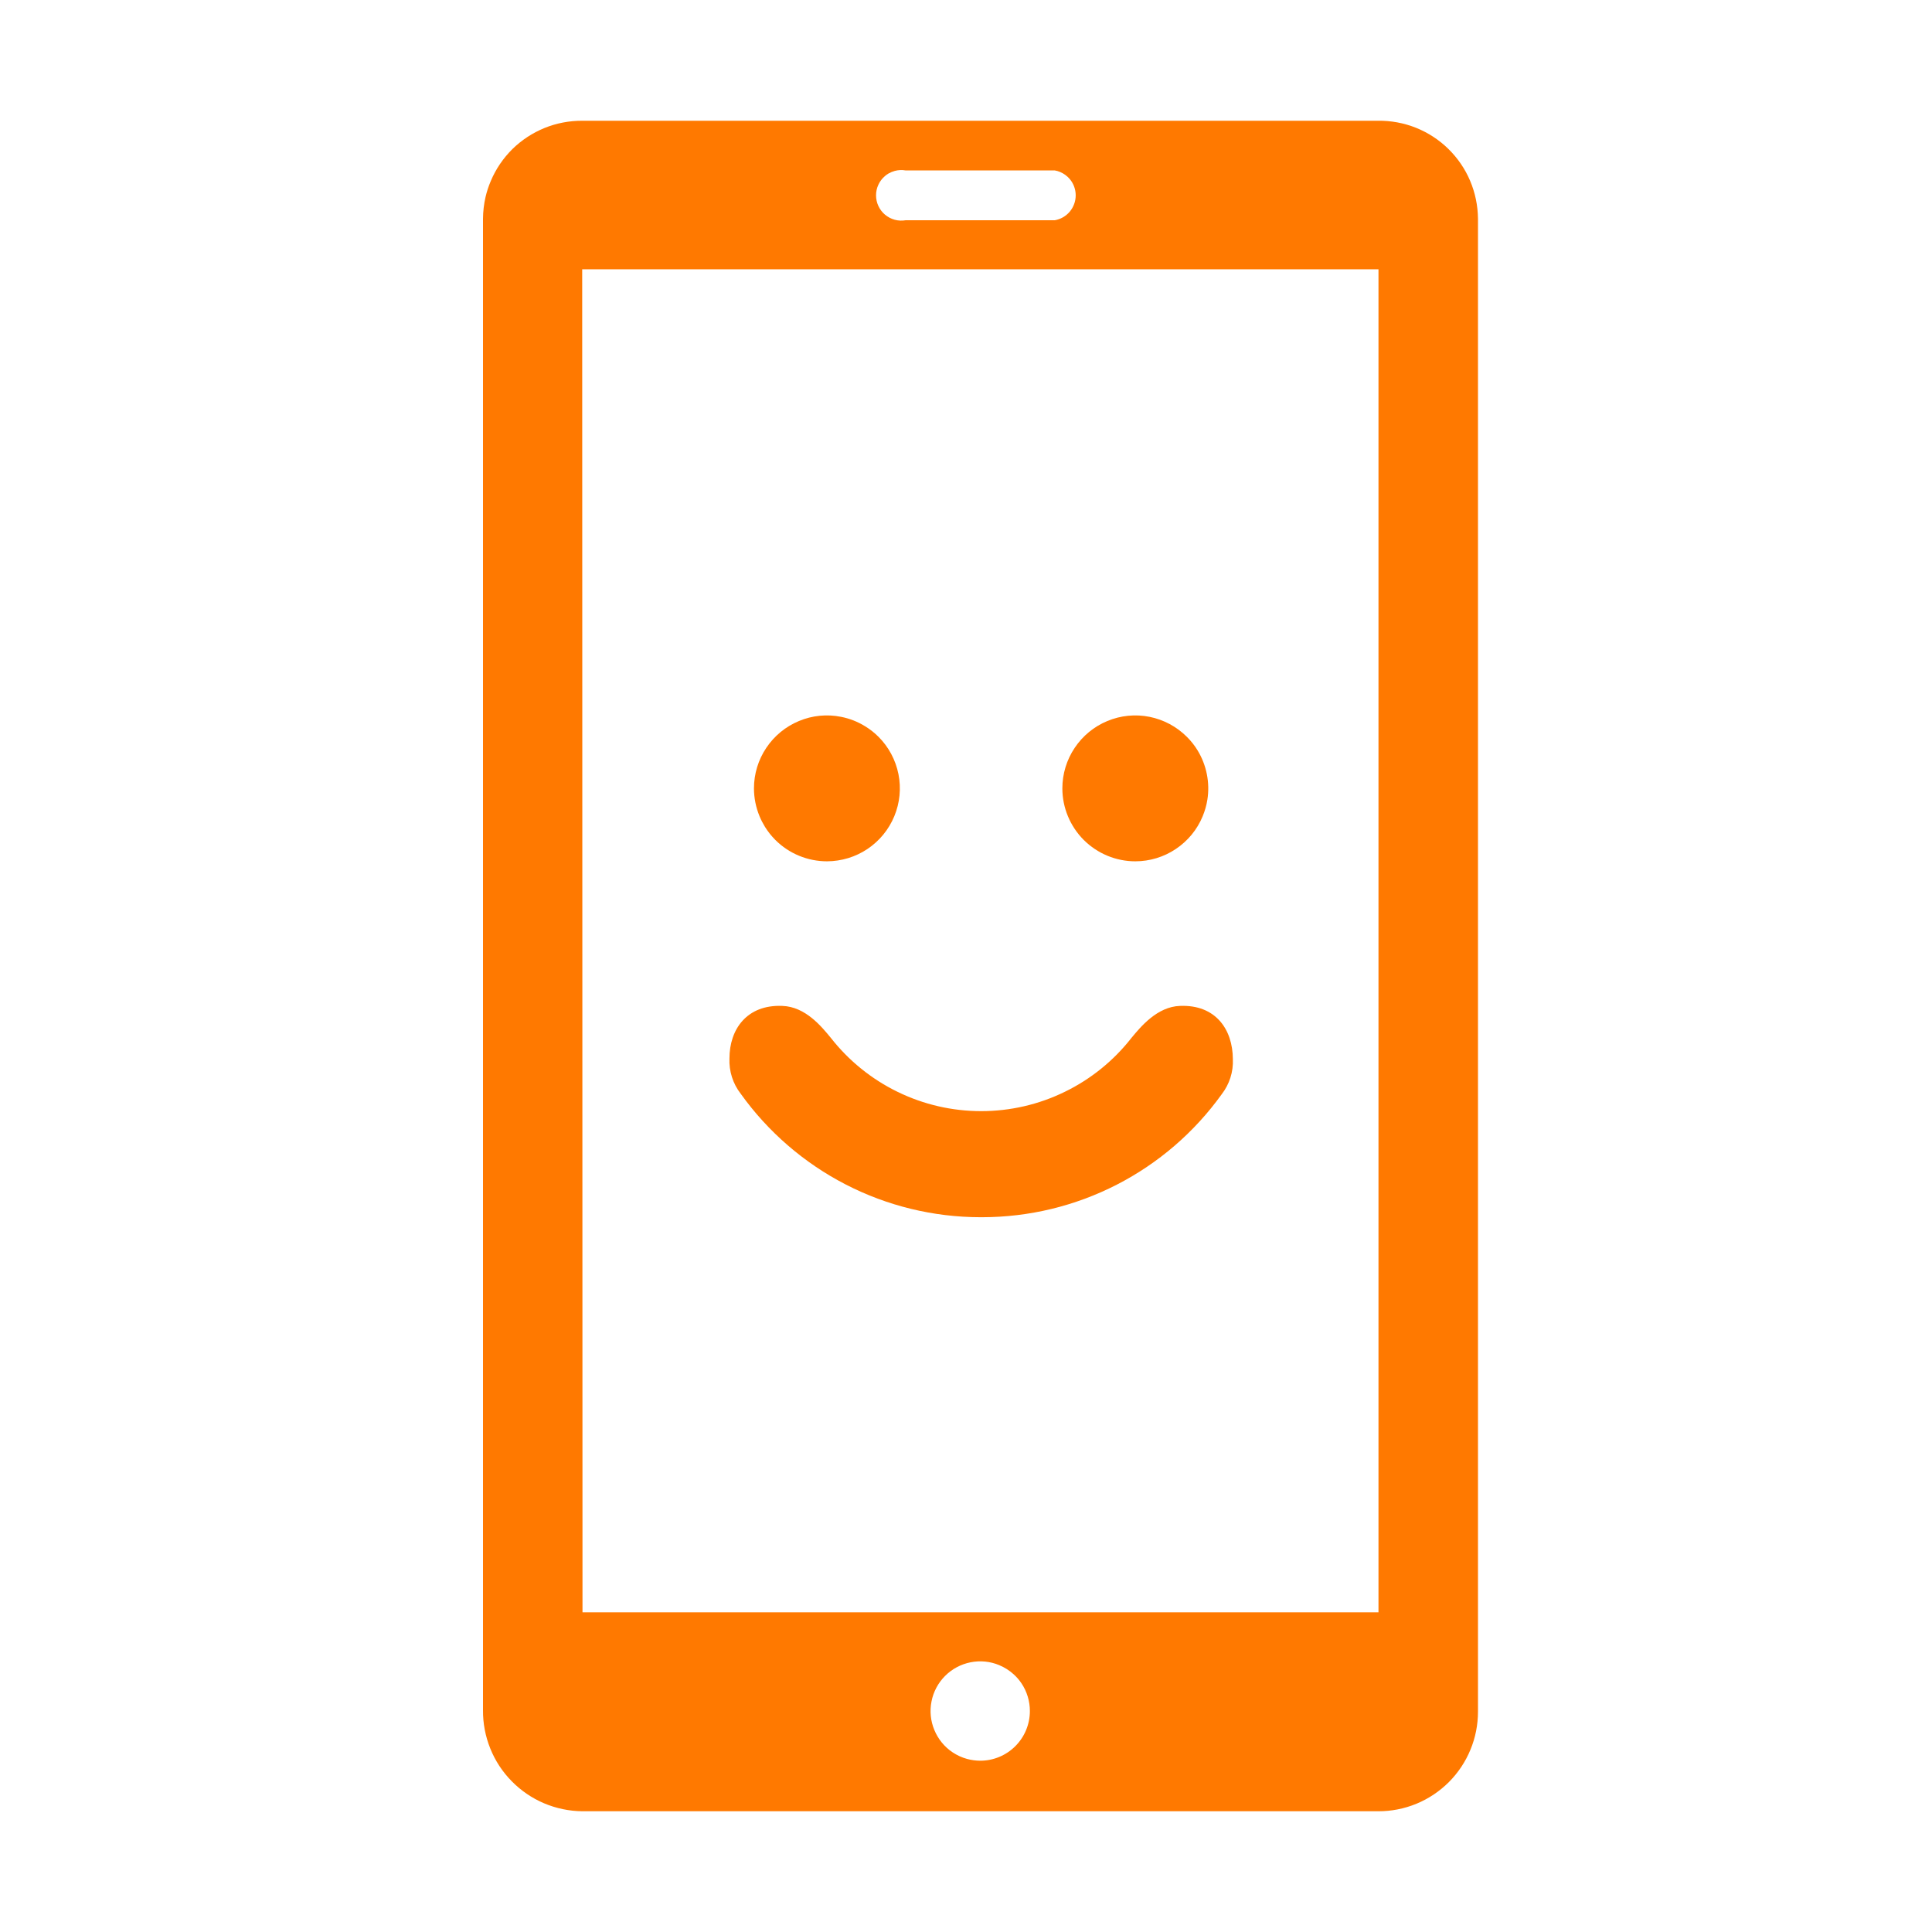
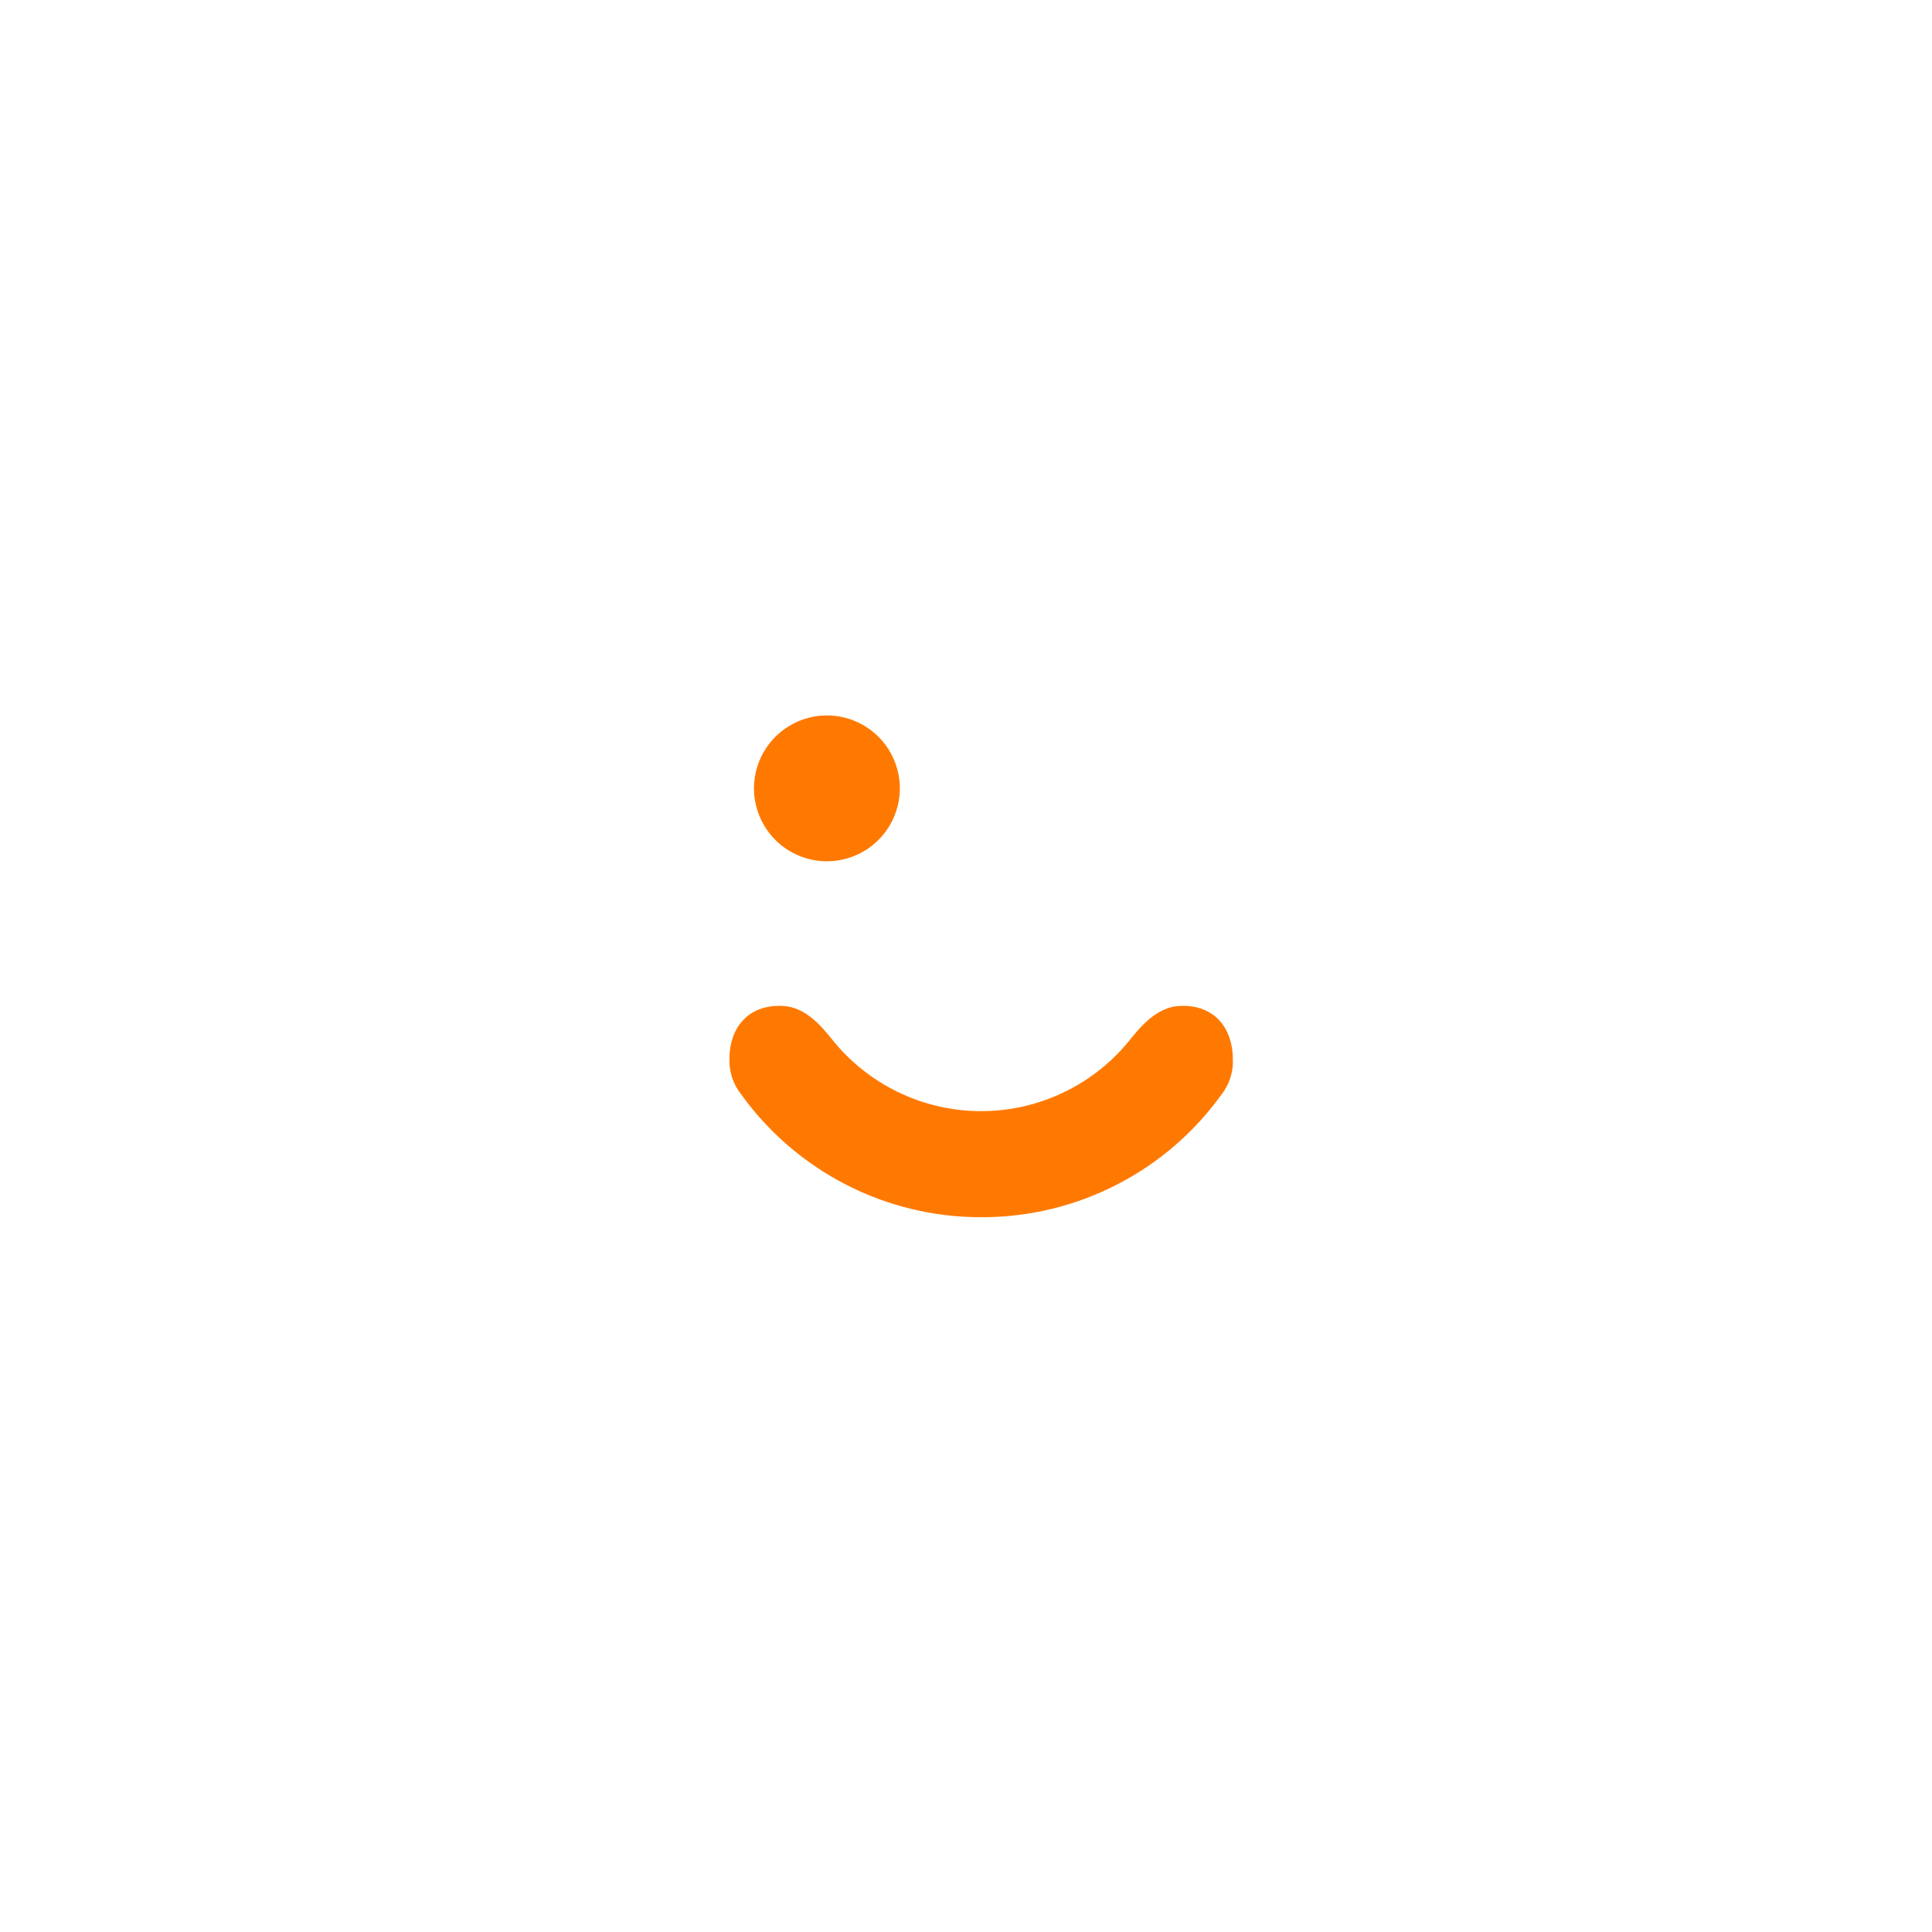
<svg xmlns="http://www.w3.org/2000/svg" width="32" height="32" viewBox="0 0 32 32" fill="none">
  <path d="M14.369 14.061C14.171 14.194 13.937 14.265 13.698 14.266C13.54 14.266 13.382 14.235 13.235 14.174C13.089 14.114 12.955 14.025 12.843 13.913C12.778 13.848 12.72 13.775 12.672 13.698C12.637 13.641 12.606 13.582 12.581 13.521C12.52 13.374 12.488 13.216 12.488 13.058C12.488 12.819 12.559 12.585 12.692 12.387C12.758 12.288 12.838 12.2 12.929 12.125C13.02 12.05 13.123 11.988 13.234 11.942C13.454 11.85 13.697 11.826 13.931 11.873C14.073 11.901 14.208 11.954 14.33 12.03C14.409 12.078 14.483 12.136 14.55 12.203C14.719 12.371 14.834 12.587 14.881 12.821C14.928 13.055 14.904 13.298 14.813 13.518C14.722 13.739 14.567 13.928 14.369 14.061Z" fill="#FF7900" />
-   <path d="M19.475 14.062C19.277 14.195 19.043 14.266 18.804 14.266C18.484 14.266 18.177 14.138 17.95 13.912C17.724 13.685 17.596 13.378 17.596 13.058C17.596 12.819 17.667 12.585 17.8 12.387C17.933 12.188 18.121 12.033 18.342 11.942C18.563 11.85 18.806 11.826 19.04 11.873C19.274 11.92 19.489 12.035 19.658 12.204C19.727 12.272 19.786 12.347 19.836 12.429C19.909 12.549 19.961 12.682 19.989 12.822C20.017 12.962 20.02 13.105 19.998 13.245C19.983 13.339 19.957 13.431 19.92 13.52C19.829 13.741 19.674 13.929 19.475 14.062Z" fill="#FF7900" />
  <path d="M18.741 17.19C18.892 17.008 19.166 16.673 19.545 16.661C20.134 16.637 20.418 17.05 20.42 17.542C20.43 17.753 20.363 17.96 20.234 18.126C19.782 18.755 19.187 19.268 18.497 19.622C17.808 19.976 17.044 20.16 16.269 20.161H16.238C15.461 20.16 14.696 19.974 14.006 19.618C13.316 19.262 12.72 18.747 12.268 18.115C12.139 17.949 12.073 17.742 12.082 17.531C12.082 17.05 12.369 16.637 12.957 16.661C13.342 16.673 13.611 17.008 13.761 17.19C14.057 17.568 14.435 17.874 14.866 18.084C15.298 18.295 15.771 18.404 16.251 18.404C16.731 18.404 17.205 18.295 17.636 18.084C18.068 17.874 18.446 17.568 18.741 17.19Z" fill="#FF7900" />
-   <path fill-rule="evenodd" clip-rule="evenodd" d="M9.645 2H22.822C23.037 1.997 23.251 2.036 23.452 2.116C23.652 2.196 23.835 2.315 23.989 2.466C24.143 2.617 24.266 2.796 24.35 2.995C24.434 3.194 24.478 3.407 24.48 3.623V28.35C24.48 28.567 24.438 28.781 24.355 28.981C24.273 29.181 24.151 29.363 23.999 29.516C23.846 29.669 23.664 29.791 23.465 29.874C23.361 29.917 23.255 29.949 23.146 29.97C23.043 29.99 22.939 30 22.834 30H9.645C9.427 29.998 9.212 29.953 9.011 29.868C8.811 29.783 8.629 29.659 8.476 29.503C8.323 29.348 8.202 29.164 8.121 28.962C8.039 28.759 7.998 28.543 8 28.325V3.623C8.001 3.501 8.015 3.381 8.042 3.263C8.063 3.173 8.092 3.084 8.129 2.998C8.212 2.8 8.334 2.621 8.486 2.47C8.639 2.32 8.82 2.201 9.019 2.12C9.218 2.039 9.431 1.999 9.645 2ZM17.471 2.823H15.001C14.94 2.812 14.879 2.815 14.82 2.831C14.784 2.841 14.75 2.855 14.718 2.873C14.697 2.885 14.677 2.899 14.659 2.915C14.612 2.954 14.575 3.003 14.549 3.059C14.523 3.114 14.51 3.174 14.51 3.235C14.51 3.296 14.523 3.357 14.549 3.412C14.575 3.467 14.612 3.517 14.659 3.556C14.706 3.595 14.761 3.624 14.82 3.64C14.879 3.656 14.94 3.658 15.001 3.648H17.471C17.568 3.631 17.656 3.58 17.719 3.505C17.782 3.429 17.817 3.334 17.817 3.235C17.817 3.137 17.782 3.041 17.719 2.966C17.676 2.915 17.621 2.875 17.56 2.849C17.532 2.837 17.502 2.828 17.471 2.823ZM16.016 29.133C16.087 29.152 16.161 29.163 16.236 29.163C16.454 29.163 16.663 29.076 16.817 28.922C16.972 28.767 17.058 28.558 17.058 28.34C17.058 28.177 17.01 28.018 16.92 27.883C16.883 27.827 16.839 27.777 16.791 27.733C16.721 27.669 16.639 27.617 16.55 27.58C16.4 27.517 16.235 27.501 16.075 27.533C15.915 27.565 15.769 27.643 15.654 27.758C15.539 27.873 15.46 28.02 15.429 28.18C15.397 28.339 15.413 28.504 15.476 28.655C15.538 28.805 15.643 28.934 15.778 29.024C15.852 29.073 15.932 29.11 16.016 29.133ZM9.643 4.46L9.648 26.705H22.832V4.46H9.643Z" fill="#FF7900" />
</svg>